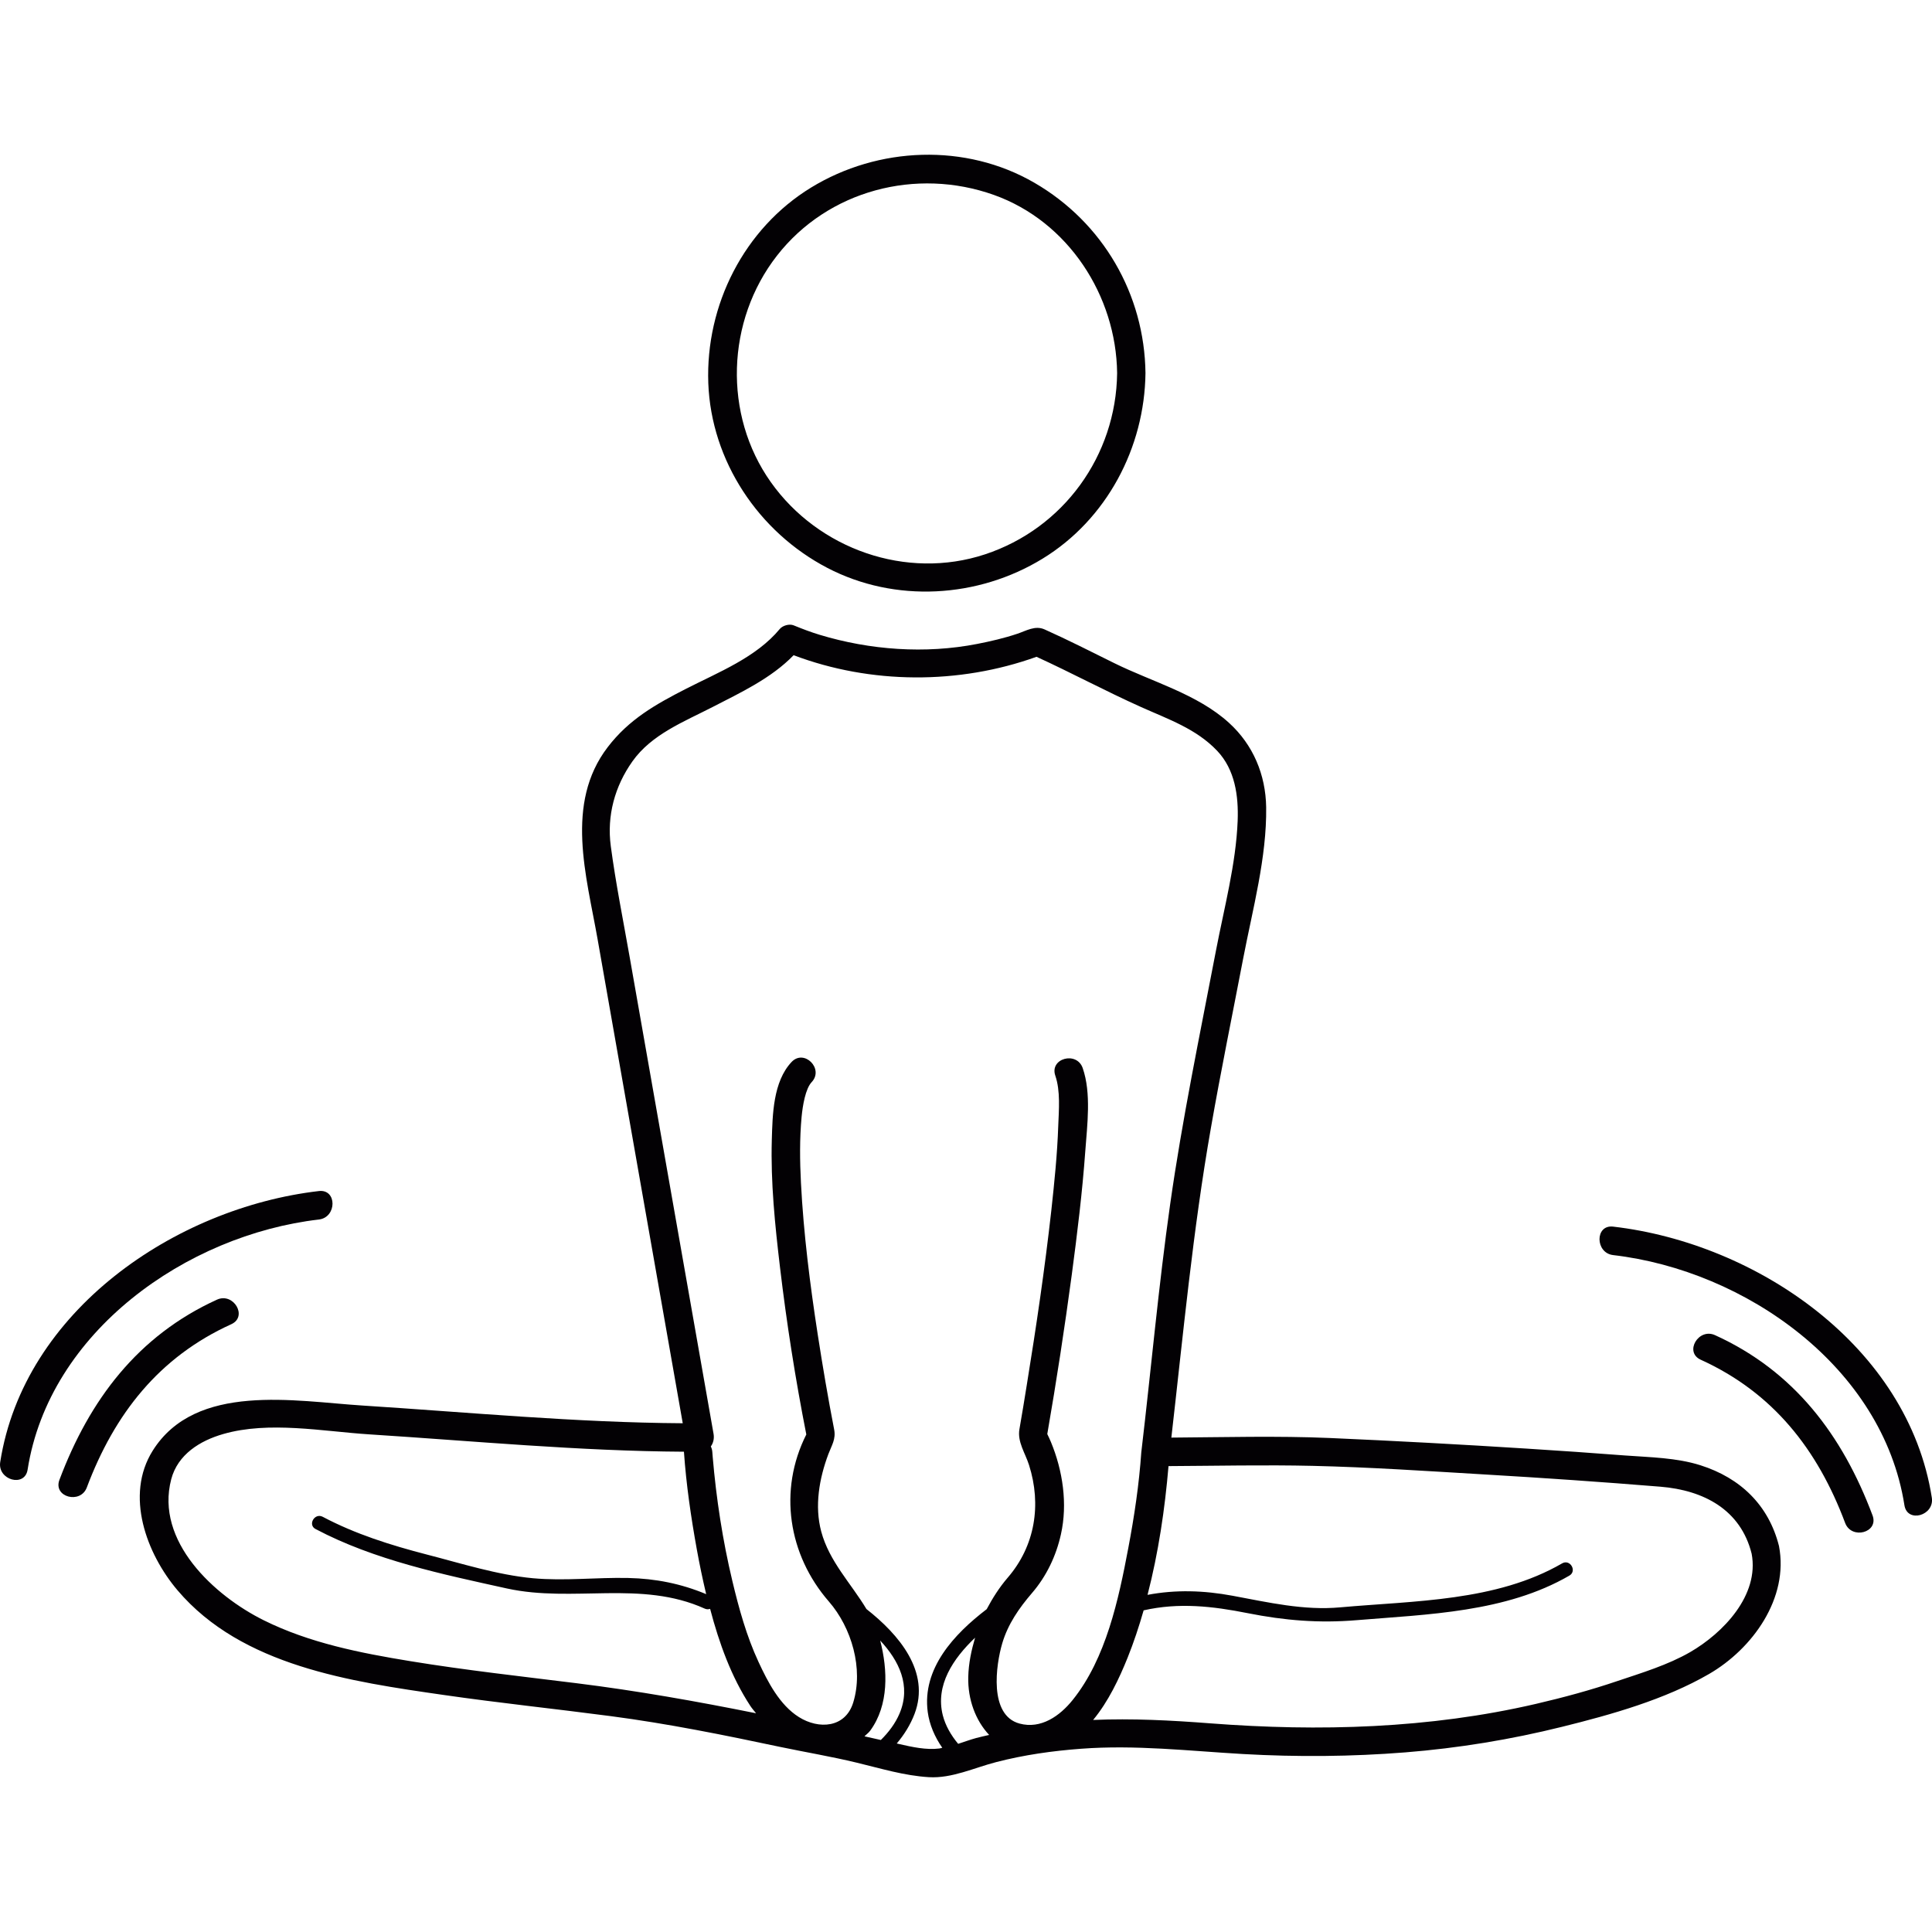
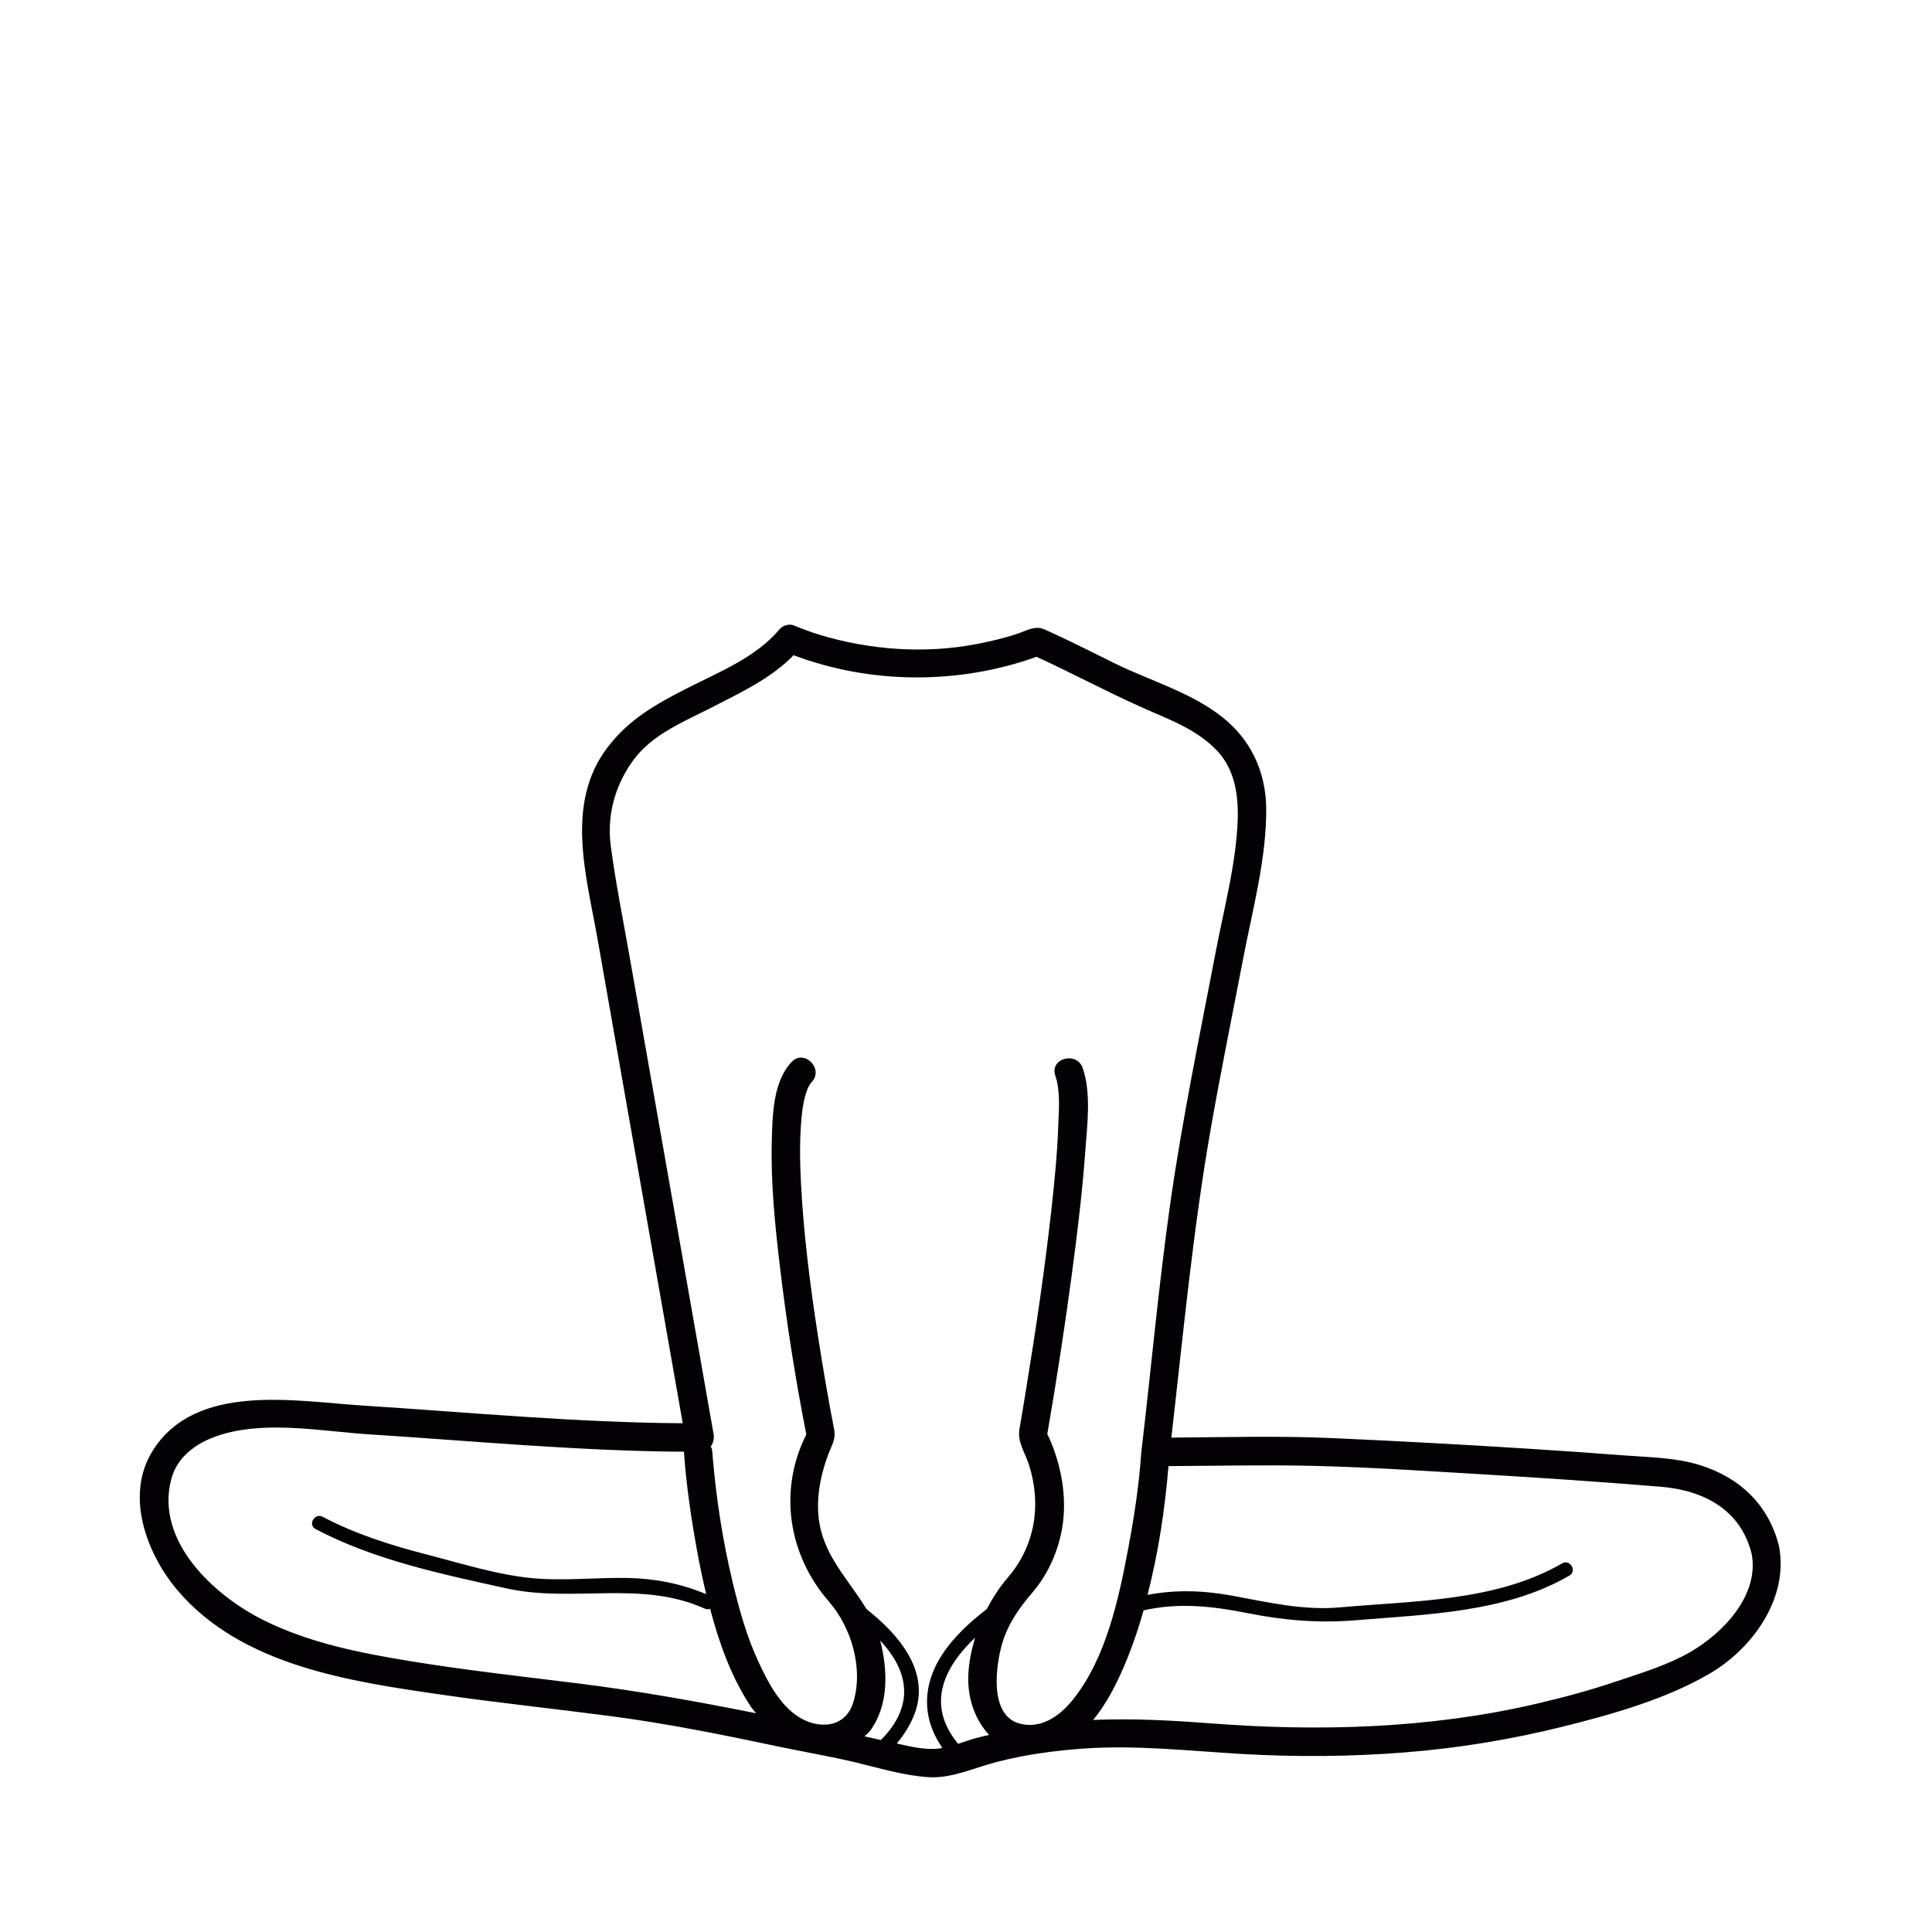
<svg xmlns="http://www.w3.org/2000/svg" height="800px" width="800px" version="1.1" id="Capa_1" viewBox="0 0 54.365 54.365" xml:space="preserve">
  <g>
    <g>
      <path style="fill:#030104;" d="M47.851,41.232c-0.677-0.215-1.418-0.224-2.12-0.276c-0.927-0.071-1.854-0.136-2.782-0.194    c-1.844-0.117-3.688-0.217-5.535-0.298c-1.481-0.063-2.969-0.021-4.453-0.011c0.334-2.91,0.605-5.825,1.113-8.714    c0.279-1.595,0.604-3.182,0.909-4.772c0.265-1.381,0.665-2.838,0.646-4.252c-0.014-0.915-0.366-1.757-1.045-2.374    c-0.889-0.811-2.162-1.154-3.223-1.678c-0.654-0.323-1.302-0.654-1.968-0.952c-0.265-0.118-0.508,0.036-0.765,0.122    c-0.369,0.124-0.75,0.212-1.133,0.287c-1.459,0.285-3.015,0.172-4.433-0.258c-0.248-0.075-0.491-0.168-0.731-0.266    c-0.119-0.048-0.308,0.005-0.389,0.103c-0.66,0.799-1.73,1.219-2.634,1.681c-0.864,0.442-1.611,0.863-2.209,1.646    c-1.212,1.584-0.596,3.624-0.284,5.398c0.798,4.543,1.599,9.084,2.397,13.625c-3.009-0.019-6.017-0.307-9.019-0.499    c-1.884-0.12-4.685-0.659-5.896,1.271c-0.789,1.258-0.175,2.898,0.698,3.928c1.812,2.134,4.883,2.57,7.485,2.945    c1.564,0.226,3.136,0.39,4.702,0.596c1.607,0.211,3.188,0.531,4.773,0.867c0.717,0.15,1.442,0.271,2.153,0.443    c0.675,0.162,1.333,0.366,2.03,0.408c0.647,0.039,1.276-0.265,1.894-0.424c0.782-0.203,1.584-0.316,2.391-0.376    c1.525-0.115,3.037,0.062,4.558,0.149c1.521,0.086,3.048,0.074,4.567-0.047c1.486-0.119,2.963-0.36,4.41-0.72    c1.386-0.343,2.89-0.766,4.132-1.485c1.228-0.711,2.251-2.135,1.969-3.602C49.769,42.352,48.972,41.588,47.851,41.232z     M16.228,47.365c-1.56-0.194-3.123-0.366-4.675-0.62c-1.413-0.231-2.841-0.511-4.132-1.152c-1.389-0.69-3.061-2.221-2.603-3.968    c0.183-0.698,0.811-1.086,1.465-1.273c1.291-0.371,2.797-0.074,4.11,0.01c2.948,0.188,5.9,0.471,8.854,0.488    c0,0.004-0.002,0.006-0.001,0.01c0.064,0.918,0.198,1.834,0.362,2.74c0.075,0.416,0.163,0.836,0.263,1.258    c-0.705-0.295-1.424-0.438-2.192-0.455c-0.897-0.02-1.786,0.089-2.684,0.007c-1.001-0.093-2.022-0.419-2.994-0.669    c-1.004-0.26-1.999-0.572-2.919-1.059c-0.228-0.121-0.43,0.226-0.202,0.344c1.659,0.877,3.567,1.271,5.387,1.673    c1.863,0.407,3.771-0.244,5.565,0.567c0.054,0.024,0.105,0.021,0.15,0.006c0.254,0.965,0.594,1.91,1.131,2.73    c0.046,0.071,0.107,0.139,0.162,0.208C19.603,47.874,17.926,47.576,16.228,47.365z M24.768,46.163    c0.53,0.569,0.876,1.272,0.544,2.055c-0.115,0.272-0.305,0.527-0.526,0.744c-0.153-0.034-0.307-0.067-0.46-0.103    c0.052-0.055,0.11-0.092,0.159-0.157C25.017,47.98,24.982,46.991,24.768,46.163z M25.301,49.076    c-0.022-0.006-0.044-0.01-0.067-0.016c0.211-0.248,0.385-0.529,0.5-0.83c0.455-1.194-0.446-2.241-1.353-2.953    c-0.436-0.726-1.047-1.34-1.272-2.18c-0.193-0.72-0.056-1.494,0.201-2.18c0.094-0.249,0.216-0.419,0.162-0.695    c-0.172-0.884-0.322-1.771-0.46-2.66c-0.219-1.418-0.4-2.848-0.474-4.281c-0.031-0.615-0.039-1.233,0.018-1.848    c0.03-0.322,0.109-0.797,0.284-0.983c0.353-0.375-0.212-0.942-0.566-0.566c-0.521,0.554-0.535,1.482-0.556,2.194    c-0.034,1.193,0.09,2.395,0.23,3.578c0.187,1.576,0.434,3.15,0.741,4.709c-0.792,1.57-0.51,3.385,0.635,4.701    c0.642,0.738,0.977,1.894,0.685,2.842c-0.222,0.719-0.972,0.759-1.527,0.41c-0.544-0.34-0.878-0.992-1.139-1.555    c-0.335-0.721-0.55-1.5-0.734-2.271c-0.274-1.146-0.454-2.321-0.554-3.495c-0.004-0.046-0.008-0.094-0.011-0.141    c-0.004-0.06-0.02-0.108-0.042-0.154c0.07-0.096,0.1-0.225,0.077-0.354c-0.785-4.461-1.571-8.924-2.355-13.386    c-0.184-1.048-0.397-2.1-0.537-3.154c-0.114-0.856,0.113-1.683,0.608-2.382c0.54-0.764,1.457-1.119,2.257-1.531    c0.792-0.408,1.652-0.809,2.28-1.458c2.171,0.821,4.652,0.83,6.835,0.045c0.99,0.453,1.949,0.969,2.945,1.415    c0.762,0.342,1.547,0.609,2.137,1.229c0.504,0.531,0.604,1.268,0.578,1.97c-0.047,1.216-0.383,2.464-0.611,3.656    c-0.454,2.372-0.948,4.738-1.288,7.131c-0.328,2.312-0.536,4.643-0.81,6.961c0,0.004-0.002,0.008-0.002,0.012    c-0.062,0.908-0.197,1.813-0.367,2.707c-0.271,1.438-0.625,3.104-1.563,4.271c-0.362,0.452-0.894,0.829-1.497,0.666    c-0.869-0.234-0.665-1.654-0.486-2.259c0.16-0.541,0.474-0.991,0.836-1.413c0.408-0.473,0.681-1.048,0.815-1.654    c0.192-0.859,0.052-1.791-0.282-2.598c-0.031-0.075-0.066-0.148-0.102-0.223c0.258-1.488,0.488-2.984,0.689-4.482    c0.154-1.159,0.297-2.32,0.381-3.486c0.053-0.729,0.172-1.621-0.073-2.329c-0.167-0.485-0.94-0.276-0.771,0.213    c0.147,0.431,0.1,0.958,0.082,1.42c-0.027,0.795-0.109,1.588-0.195,2.377c-0.183,1.638-0.424,3.268-0.688,4.894    c-0.066,0.419-0.137,0.839-0.209,1.257c-0.062,0.356,0.164,0.672,0.271,1.01c0.353,1.113,0.172,2.273-0.601,3.168    c-0.235,0.273-0.425,0.574-0.591,0.886c-0.922,0.704-1.823,1.673-1.659,2.895c0.047,0.351,0.197,0.702,0.409,1.005    c-0.026,0.004-0.052,0.017-0.079,0.02C26.059,49.248,25.669,49.159,25.301,49.076z M26.962,49.07    c-0.198-0.237-0.358-0.51-0.433-0.805c-0.212-0.843,0.288-1.59,0.909-2.181c-0.104,0.354-0.183,0.72-0.192,1.103    c-0.016,0.635,0.207,1.228,0.588,1.633c-0.123,0.029-0.246,0.054-0.366,0.087C27.298,48.953,27.131,49.016,26.962,49.07z     M47.56,46.489c-0.627,0.362-1.365,0.585-2.05,0.815c-0.753,0.256-1.521,0.463-2.295,0.643c-2.994,0.695-6.099,0.781-9.153,0.547    c-1.105-0.085-2.202-0.143-3.302-0.096c0.429-0.518,0.733-1.164,0.97-1.752c0.174-0.433,0.321-0.879,0.451-1.332    c0.988-0.224,1.934-0.119,2.932,0.08c1.032,0.205,2.006,0.285,3.057,0.197c2.009-0.166,4.201-0.218,5.99-1.254    c0.224-0.129,0.021-0.475-0.203-0.345c-1.854,1.075-4.164,1.051-6.239,1.237c-1.03,0.095-2.031-0.14-3.035-0.326    c-0.808-0.15-1.597-0.176-2.392-0.025c0.307-1.188,0.488-2.417,0.59-3.623c1.351-0.007,2.701-0.038,4.052-0.007    c1.608,0.037,3.22,0.146,4.826,0.241c1.657,0.097,3.313,0.211,4.969,0.346c1.21,0.1,2.252,0.643,2.562,1.885l0,0    C49.511,44.893,48.484,45.954,47.56,46.489z" />
-       <path style="fill:#030104;" d="M23.281,15.98c1.903,0.992,4.238,0.853,6.054-0.258c1.807-1.104,2.873-3.125,2.898-5.223l0,0l0,0    l0,0l0,0c-0.027-2.221-1.201-4.24-3.124-5.355c-1.934-1.123-4.396-1.022-6.286,0.134c-1.888,1.155-2.971,3.31-2.892,5.502    C20.012,12.974,21.348,14.973,23.281,15.98z M21.861,7.197c1.439-1.848,3.925-2.489,6.106-1.712    c2.092,0.746,3.442,2.835,3.468,5.014c-0.027,2.321-1.508,4.37-3.718,5.1c-2.214,0.731-4.69-0.146-6.026-2.031    C20.344,11.669,20.437,9.025,21.861,7.197z" />
-       <path style="fill:#030104;" d="M45.391,34.516c-0.513-0.059-0.506,0.741,0,0.801c3.729,0.434,7.59,3.156,8.198,7.039    c0.08,0.511,0.85,0.293,0.771-0.213C53.695,37.891,49.445,34.986,45.391,34.516z" />
-       <path style="fill:#030104;" d="M48.259,37.57c-0.465-0.211-0.872,0.478-0.403,0.691c2.038,0.926,3.29,2.526,4.065,4.594    c0.181,0.478,0.953,0.271,0.771-0.213C51.847,40.391,50.49,38.583,48.259,37.57z" />
-       <path style="fill:#030104;" d="M8.975,34.316c0.506-0.061,0.512-0.859,0-0.801c-4.054,0.471-8.303,3.375-8.969,7.627    c-0.079,0.506,0.692,0.722,0.771,0.213C1.385,37.475,5.245,34.749,8.975,34.316z" />
-       <path style="fill:#030104;" d="M6.509,37.262c0.47-0.214,0.063-0.902-0.403-0.691c-2.23,1.015-3.588,2.822-4.434,5.072    c-0.182,0.484,0.592,0.691,0.771,0.213C3.22,39.79,4.471,38.187,6.509,37.262z" />
    </g>
  </g>
</svg>